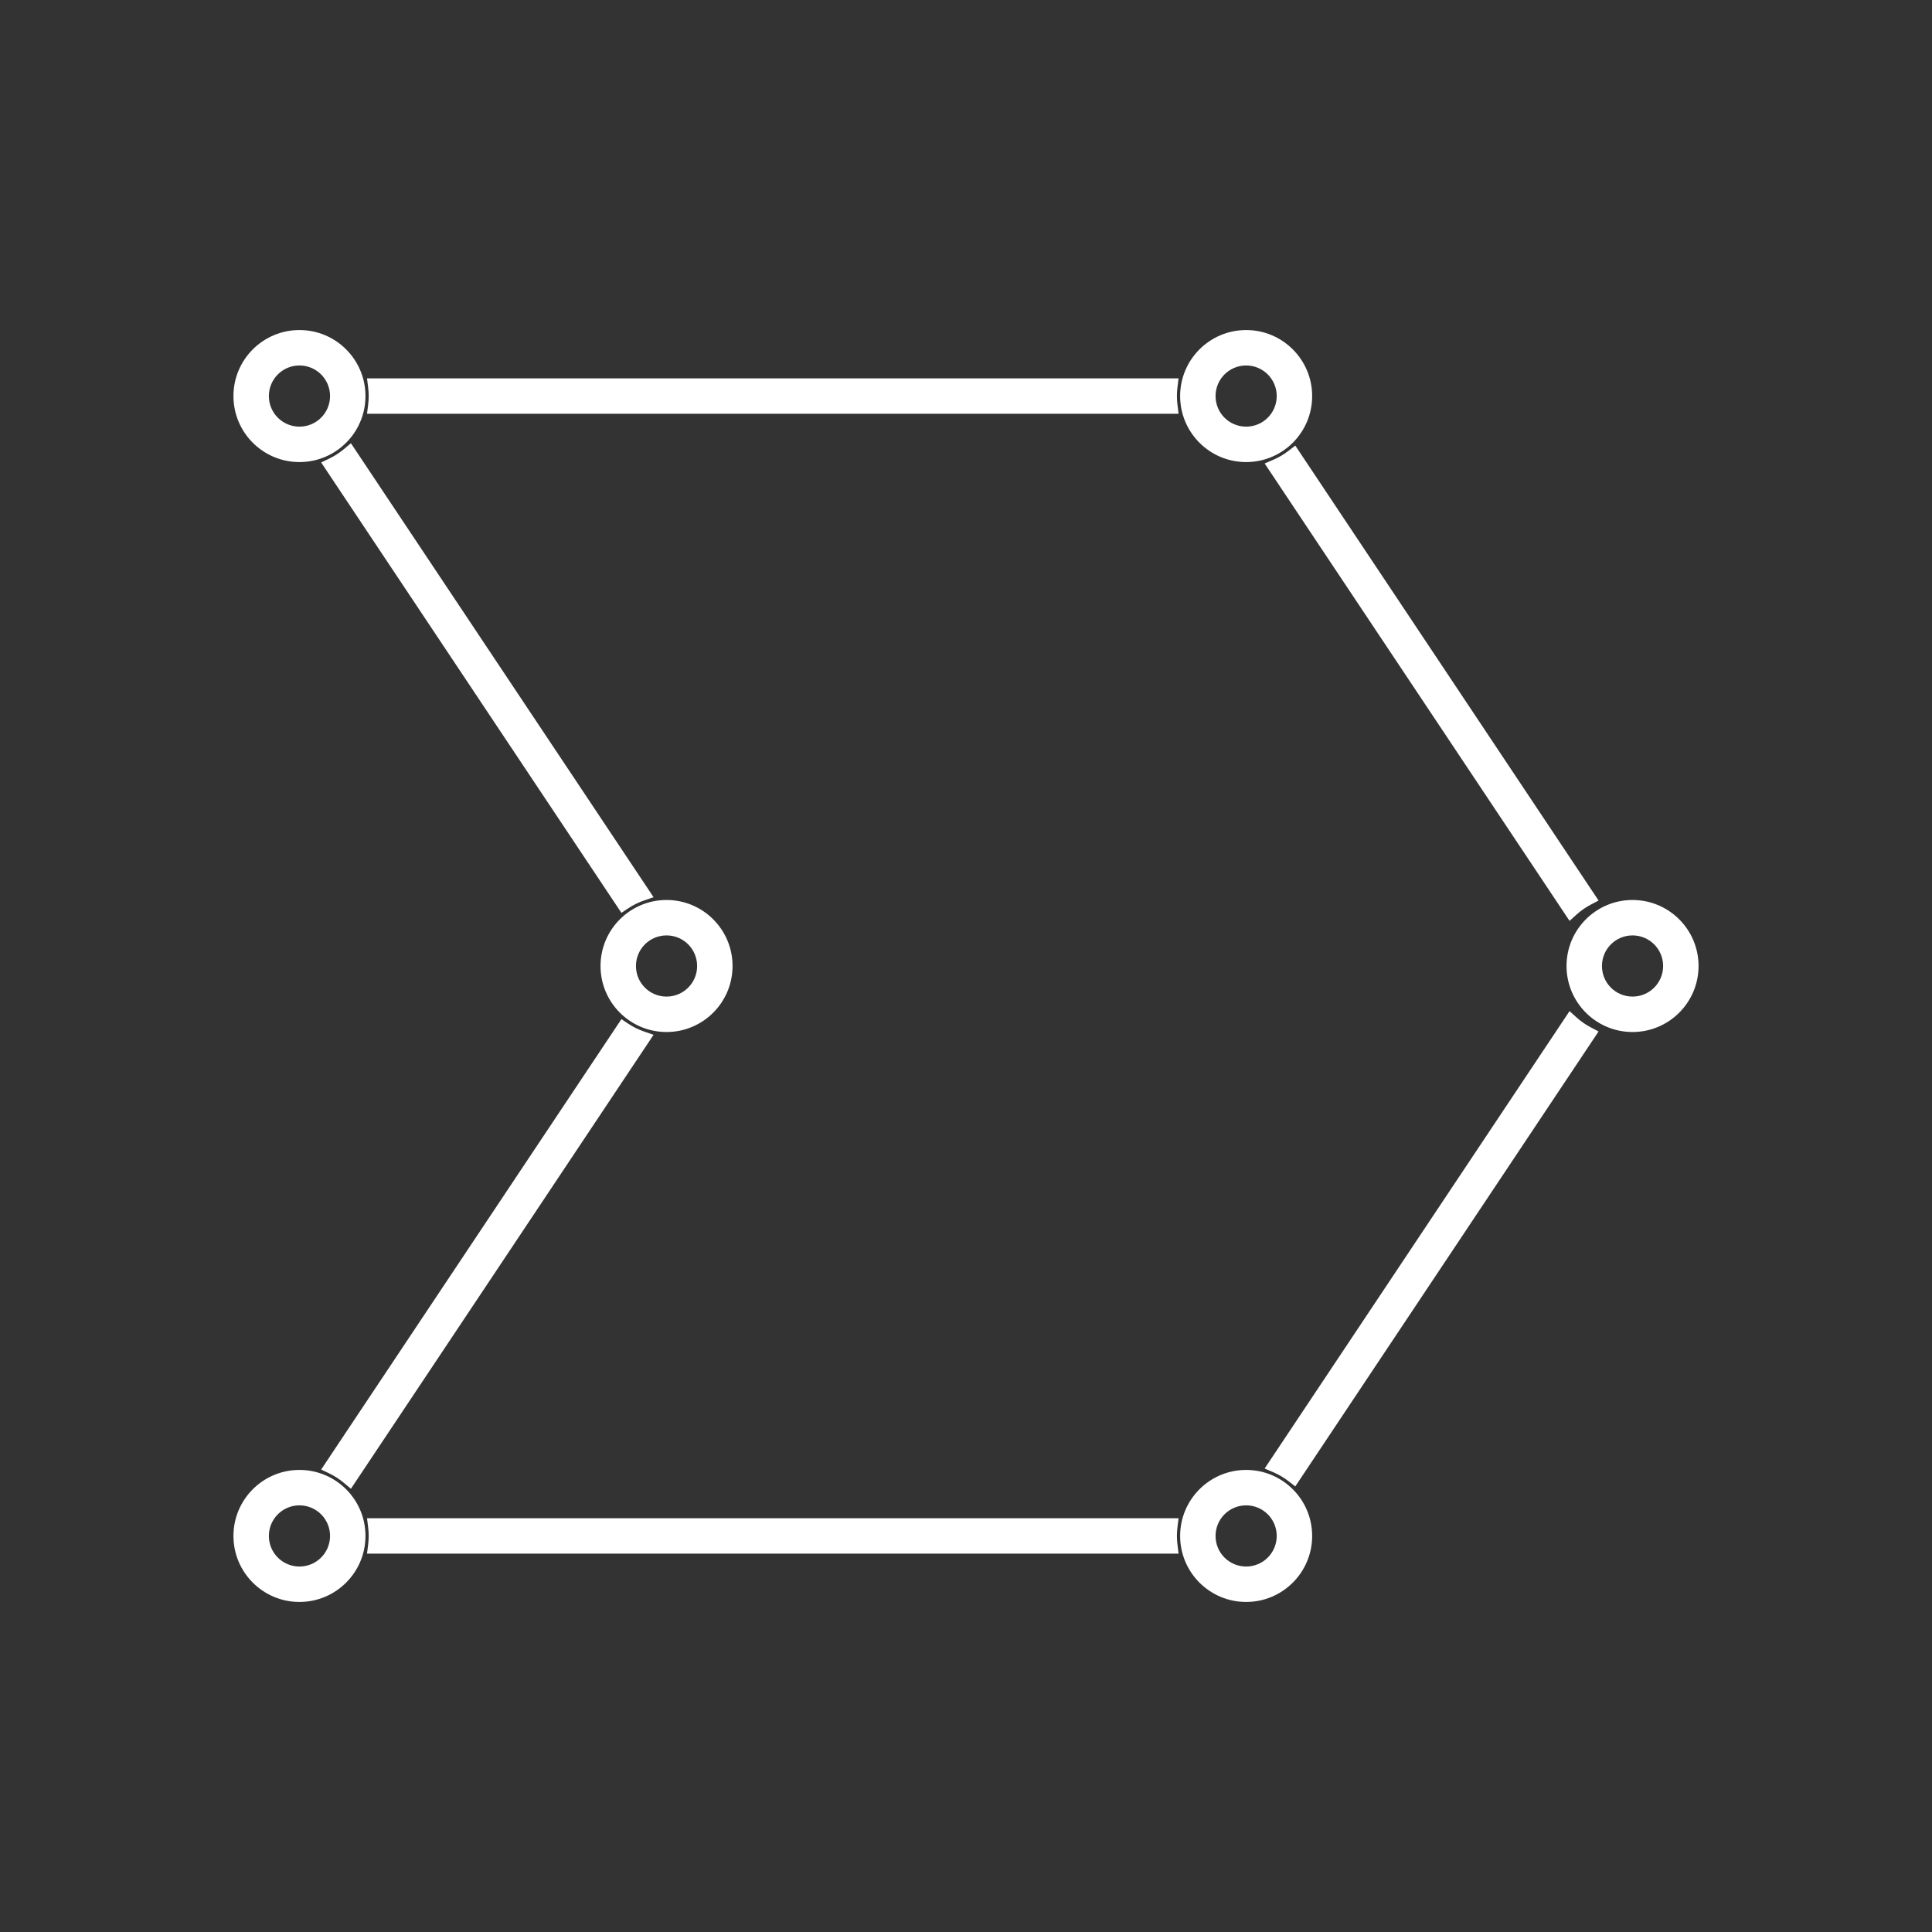
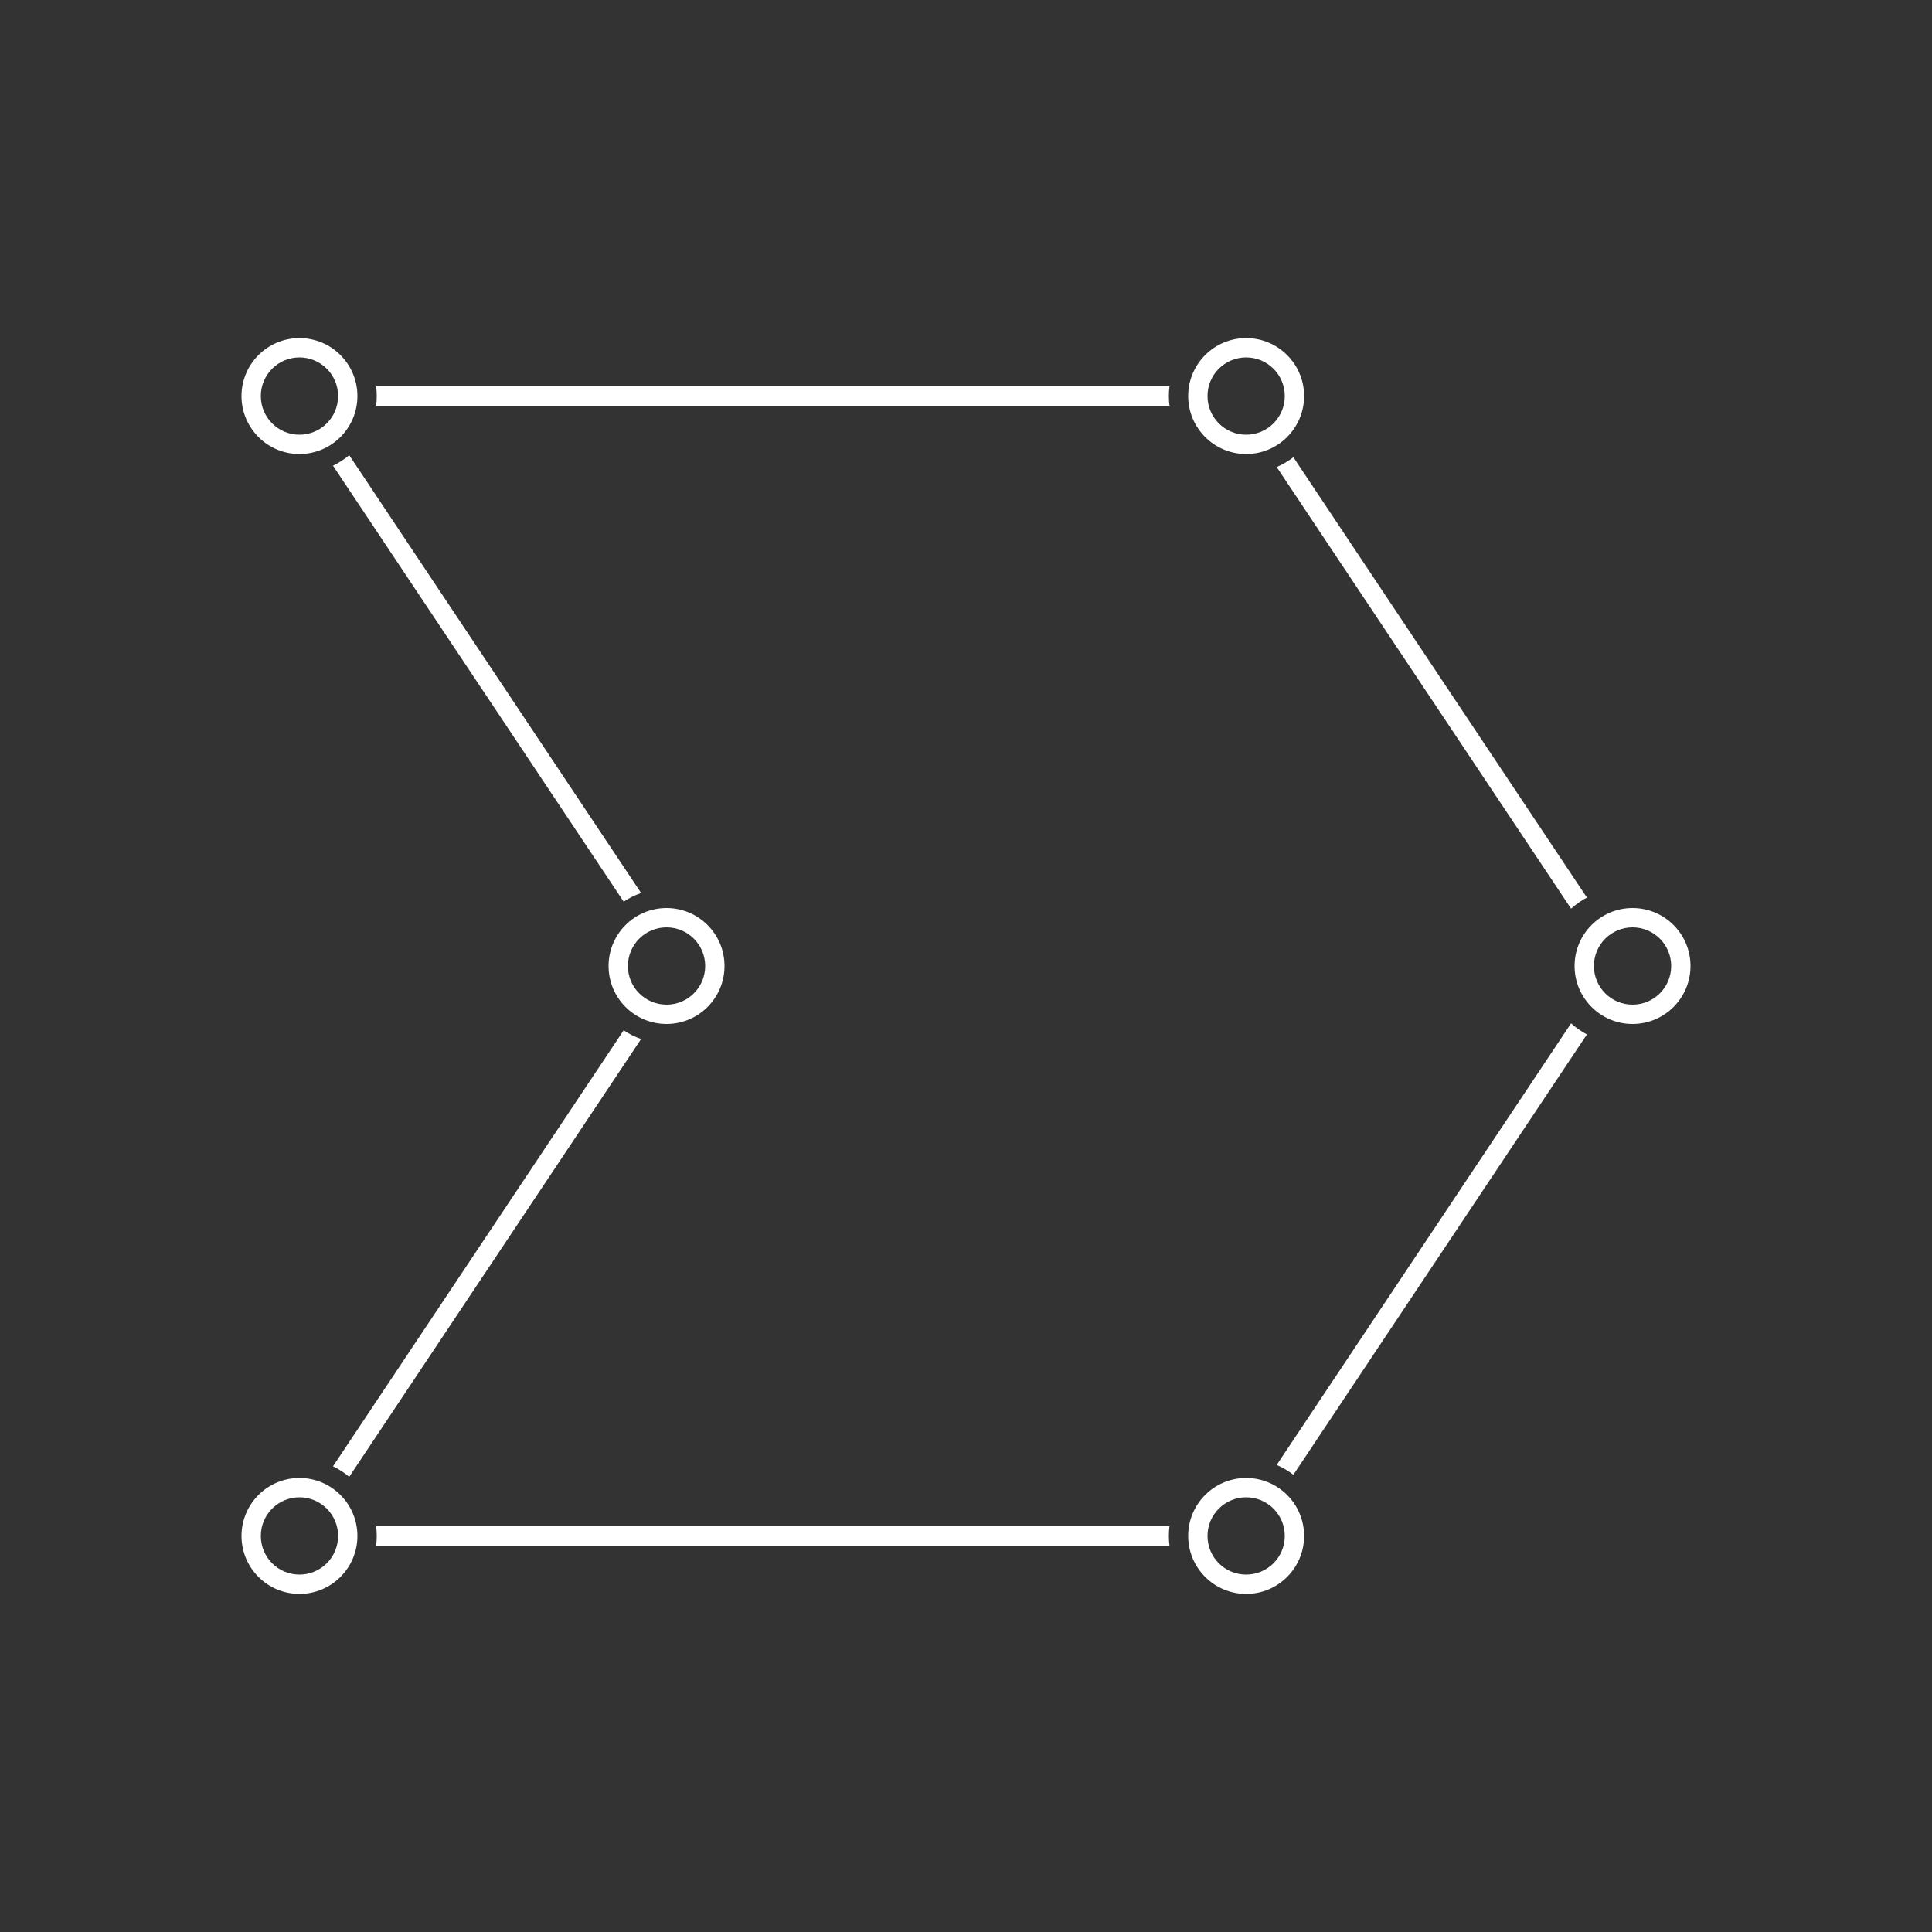
<svg xmlns="http://www.w3.org/2000/svg" width="60" height="60" viewBox="0 0 60 60" fill="none">
  <rect x="0" y="0" width="60" height="60" fill="#333333" stroke="none" />
  <path d="M48.791 31.781C48.94 31.915 49.105 32.031 49.283 32.125L40.167 45.8C40.008 45.678 39.835 45.575 39.649 45.495L48.791 31.781ZM48.791 28.219L39.649 14.505C39.835 14.425 40.008 14.322 40.167 14.2L49.283 27.875C49.105 27.969 48.94 28.085 48.791 28.219ZM36.319 47.4C36.306 47.498 36.3 47.598 36.3 47.7C36.3 47.802 36.306 47.902 36.319 48H11.681C11.694 47.902 11.7 47.802 11.7 47.7C11.7 47.598 11.694 47.498 11.681 47.4H36.319ZM10.845 45.864C10.693 45.735 10.524 45.625 10.342 45.537L19.369 31.997C19.535 32.109 19.717 32.2 19.91 32.267L10.845 45.864ZM19.369 28.003L10.342 14.463C10.524 14.375 10.693 14.265 10.845 14.136L19.91 27.733C19.717 27.8 19.535 27.891 19.369 28.003ZM36.319 12C36.306 12.098 36.3 12.198 36.3 12.3C36.3 12.402 36.306 12.502 36.319 12.6H11.681C11.694 12.502 11.7 12.402 11.7 12.3C11.7 12.198 11.694 12.098 11.681 12H36.319ZM38.7 13.5C39.363 13.5 39.9 12.963 39.9 12.3C39.9 11.637 39.363 11.1 38.7 11.1C38.037 11.1 37.5 11.637 37.5 12.3C37.5 12.963 38.037 13.5 38.7 13.5ZM38.7 14.1C37.706 14.1 36.9 13.294 36.9 12.3C36.9 11.306 37.706 10.5 38.7 10.5C39.694 10.5 40.5 11.306 40.5 12.3C40.5 13.294 39.694 14.1 38.7 14.1ZM9.3 13.5C9.963 13.5 10.5 12.963 10.5 12.3C10.5 11.637 9.963 11.1 9.3 11.1C8.637 11.1 8.1 11.637 8.1 12.3C8.1 12.963 8.637 13.5 9.3 13.5ZM9.3 14.1C8.306 14.1 7.5 13.294 7.5 12.3C7.5 11.306 8.306 10.5 9.3 10.5C10.294 10.5 11.1 11.306 11.1 12.3C11.1 13.294 10.294 14.1 9.3 14.1ZM9.3 48.9C9.963 48.9 10.5 48.363 10.5 47.7C10.5 47.037 9.963 46.5 9.3 46.5C8.637 46.5 8.1 47.037 8.1 47.7C8.1 48.363 8.637 48.9 9.3 48.9ZM9.3 49.5C8.306 49.5 7.5 48.694 7.5 47.7C7.5 46.706 8.306 45.9 9.3 45.9C10.294 45.9 11.1 46.706 11.1 47.7C11.1 48.694 10.294 49.5 9.3 49.5ZM38.7 48.9C39.363 48.9 39.9 48.363 39.9 47.7C39.9 47.037 39.363 46.5 38.7 46.5C38.037 46.5 37.5 47.037 37.5 47.7C37.5 48.363 38.037 48.9 38.7 48.9ZM38.7 49.5C37.706 49.5 36.9 48.694 36.9 47.7C36.9 46.706 37.706 45.9 38.7 45.9C39.694 45.9 40.5 46.706 40.5 47.7C40.5 48.694 39.694 49.5 38.7 49.5ZM50.7 31.2C51.363 31.2 51.9 30.663 51.9 30C51.9 29.337 51.363 28.8 50.7 28.8C50.037 28.8 49.5 29.337 49.5 30C49.5 30.663 50.037 31.2 50.7 31.2ZM50.7 31.8C49.706 31.8 48.9 30.994 48.9 30C48.9 29.006 49.706 28.2 50.7 28.2C51.694 28.2 52.5 29.006 52.5 30C52.5 30.994 51.694 31.8 50.7 31.8ZM20.7 31.2C21.363 31.2 21.9 30.663 21.9 30C21.9 29.337 21.363 28.8 20.7 28.8C20.037 28.8 19.5 29.337 19.5 30C19.5 30.663 20.037 31.2 20.7 31.2ZM20.7 31.8C19.706 31.8 18.9 30.994 18.9 30C18.9 29.006 19.706 28.2 20.7 28.2C21.694 28.2 22.5 29.006 22.5 30C22.5 30.994 21.694 31.8 20.7 31.8Z" fill="white" />
-   <path fill-rule="evenodd" clip-rule="evenodd" d="M9.3 10.75C8.444 10.75 7.75 11.444 7.75 12.3C7.75 13.156 8.444 13.85 9.3 13.85C10.156 13.85 10.85 13.156 10.85 12.3C10.85 11.444 10.156 10.75 9.3 10.75ZM7.25 12.3C7.25 11.168 8.168 10.25 9.3 10.25C10.432 10.25 11.35 11.168 11.35 12.3C11.35 13.432 10.432 14.35 9.3 14.35C8.168 14.35 7.25 13.432 7.25 12.3ZM38.7 10.75C37.844 10.75 37.15 11.444 37.15 12.3C37.15 13.156 37.844 13.85 38.7 13.85C39.556 13.85 40.25 13.156 40.25 12.3C40.25 11.444 39.556 10.75 38.7 10.75ZM36.65 12.3C36.65 11.168 37.568 10.25 38.7 10.25C39.832 10.25 40.75 11.168 40.75 12.3C40.75 13.432 39.832 14.35 38.7 14.35C37.568 14.35 36.65 13.432 36.65 12.3ZM7.85 12.3C7.85 11.499 8.499 10.85 9.3 10.85C10.101 10.85 10.75 11.499 10.75 12.3C10.75 13.101 10.101 13.75 9.3 13.75C8.499 13.75 7.85 13.101 7.85 12.3ZM9.3 11.35C8.775 11.35 8.35 11.775 8.35 12.3C8.35 12.825 8.775 13.25 9.3 13.25C9.825 13.25 10.25 12.825 10.25 12.3C10.25 11.775 9.825 11.35 9.3 11.35ZM37.25 12.3C37.25 11.499 37.899 10.85 38.7 10.85C39.501 10.85 40.15 11.499 40.15 12.3C40.15 13.101 39.501 13.75 38.7 13.75C37.899 13.75 37.25 13.101 37.25 12.3ZM38.7 11.35C38.175 11.35 37.75 11.775 37.75 12.3C37.75 12.825 38.175 13.25 38.7 13.25C39.225 13.25 39.65 12.825 39.65 12.3C39.65 11.775 39.225 11.35 38.7 11.35ZM11.398 11.75H36.602L36.567 12.031C36.556 12.119 36.55 12.209 36.55 12.3C36.55 12.391 36.556 12.481 36.567 12.569L36.602 12.85H11.398L11.433 12.569C11.444 12.481 11.45 12.391 11.45 12.3C11.45 12.209 11.444 12.119 11.433 12.031L11.398 11.75ZM11.95 12.25C11.95 12.267 11.95 12.283 11.95 12.3C11.95 12.317 11.95 12.333 11.95 12.35H36.05C36.05 12.333 36.05 12.317 36.05 12.3C36.05 12.283 36.05 12.267 36.05 12.25H11.95ZM10.898 13.765L20.297 27.863L19.992 27.969C19.82 28.029 19.657 28.111 19.507 28.211L19.299 28.35L9.974 14.362L10.233 14.238C10.396 14.159 10.547 14.06 10.684 13.945L10.898 13.765ZM40.226 13.838L49.645 27.967L49.4 28.096C49.24 28.18 49.092 28.284 48.959 28.404L48.744 28.599L39.275 14.394L39.55 14.275C39.716 14.204 39.872 14.112 40.014 14.002L40.226 13.838ZM10.7 14.55L19.444 27.666C19.474 27.65 19.504 27.635 19.534 27.62L10.784 14.496C10.757 14.514 10.729 14.532 10.7 14.55ZM40.014 14.602L48.847 27.852C48.874 27.833 48.902 27.814 48.93 27.795L40.1 14.55C40.072 14.568 40.043 14.585 40.014 14.602ZM20.7 28.45C19.844 28.45 19.15 29.144 19.15 30C19.15 30.856 19.844 31.55 20.7 31.55C21.556 31.55 22.25 30.856 22.25 30C22.25 29.144 21.556 28.45 20.7 28.45ZM18.65 30C18.65 28.868 19.568 27.95 20.7 27.95C21.832 27.95 22.75 28.868 22.75 30C22.75 31.132 21.832 32.05 20.7 32.05C19.568 32.05 18.65 31.132 18.65 30ZM50.7 28.45C49.844 28.45 49.15 29.144 49.15 30C49.15 30.856 49.844 31.55 50.7 31.55C51.556 31.55 52.25 30.856 52.25 30C52.25 29.144 51.556 28.45 50.7 28.45ZM48.65 30C48.65 28.868 49.568 27.95 50.7 27.95C51.832 27.95 52.75 28.868 52.75 30C52.75 31.132 51.832 32.05 50.7 32.05C49.568 32.05 48.65 31.132 48.65 30ZM19.25 30C19.25 29.199 19.899 28.55 20.7 28.55C21.501 28.55 22.15 29.199 22.15 30C22.15 30.801 21.501 31.45 20.7 31.45C19.899 31.45 19.25 30.801 19.25 30ZM20.7 29.05C20.175 29.05 19.75 29.475 19.75 30C19.75 30.525 20.175 30.95 20.7 30.95C21.225 30.95 21.65 30.525 21.65 30C21.65 29.475 21.225 29.05 20.7 29.05ZM49.25 30C49.25 29.199 49.899 28.55 50.7 28.55C51.501 28.55 52.15 29.199 52.15 30C52.15 30.801 51.501 31.45 50.7 31.45C49.899 31.45 49.25 30.801 49.25 30ZM50.7 29.05C50.175 29.05 49.75 29.475 49.75 30C49.75 30.525 50.175 30.95 50.7 30.95C51.225 30.95 51.65 30.525 51.65 30C51.65 29.475 51.225 29.05 50.7 29.05ZM48.744 31.401L48.959 31.596C49.092 31.716 49.24 31.82 49.4 31.904L49.645 32.033L40.226 46.162L40.014 45.998C39.872 45.888 39.716 45.796 39.55 45.724L39.275 45.606L48.744 31.401ZM48.847 32.148L40.014 45.398C40.043 45.415 40.072 45.432 40.1 45.45L48.93 32.205C48.902 32.186 48.874 32.167 48.847 32.148ZM19.299 31.65L19.507 31.789C19.657 31.889 19.82 31.971 19.992 32.031L20.297 32.137L10.898 46.235L10.684 46.055C10.547 45.94 10.396 45.841 10.233 45.762L9.974 45.638L19.299 31.65ZM19.444 32.334L10.7 45.45C10.729 45.468 10.757 45.486 10.784 45.504L19.534 32.38C19.504 32.365 19.474 32.35 19.444 32.334ZM9.3 46.15C8.444 46.15 7.75 46.844 7.75 47.7C7.75 48.556 8.444 49.25 9.3 49.25C10.156 49.25 10.85 48.556 10.85 47.7C10.85 46.844 10.156 46.15 9.3 46.15ZM7.25 47.7C7.25 46.568 8.168 45.65 9.3 45.65C10.432 45.65 11.35 46.568 11.35 47.7C11.35 48.832 10.432 49.75 9.3 49.75C8.168 49.75 7.25 48.832 7.25 47.7ZM38.7 46.15C37.844 46.15 37.15 46.844 37.15 47.7C37.15 48.556 37.844 49.25 38.7 49.25C39.556 49.25 40.25 48.556 40.25 47.7C40.25 46.844 39.556 46.15 38.7 46.15ZM36.65 47.7C36.65 46.568 37.568 45.65 38.7 45.65C39.832 45.65 40.75 46.568 40.75 47.7C40.75 48.832 39.832 49.75 38.7 49.75C37.568 49.75 36.65 48.832 36.65 47.7ZM7.85 47.7C7.85 46.899 8.499 46.25 9.3 46.25C10.101 46.25 10.75 46.899 10.75 47.7C10.75 48.501 10.101 49.15 9.3 49.15C8.499 49.15 7.85 48.501 7.85 47.7ZM9.3 46.75C8.775 46.75 8.35 47.175 8.35 47.7C8.35 48.225 8.775 48.65 9.3 48.65C9.825 48.65 10.25 48.225 10.25 47.7C10.25 47.175 9.825 46.75 9.3 46.75ZM37.25 47.7C37.25 46.899 37.899 46.25 38.7 46.25C39.501 46.25 40.15 46.899 40.15 47.7C40.15 48.501 39.501 49.15 38.7 49.15C37.899 49.15 37.25 48.501 37.25 47.7ZM38.7 46.75C38.175 46.75 37.75 47.175 37.75 47.7C37.75 48.225 38.175 48.65 38.7 48.65C39.225 48.65 39.65 48.225 39.65 47.7C39.65 47.175 39.225 46.75 38.7 46.75ZM11.398 47.15H36.602L36.567 47.431C36.556 47.519 36.55 47.609 36.55 47.7C36.55 47.791 36.556 47.881 36.567 47.969L36.602 48.25H11.398L11.433 47.969C11.444 47.881 11.45 47.791 11.45 47.7C11.45 47.609 11.444 47.519 11.433 47.431L11.398 47.15ZM11.95 47.65C11.95 47.667 11.95 47.683 11.95 47.7C11.95 47.717 11.95 47.733 11.95 47.75H36.05C36.05 47.733 36.05 47.717 36.05 47.7C36.05 47.683 36.05 47.667 36.05 47.65H11.95Z" fill="white" />
</svg>